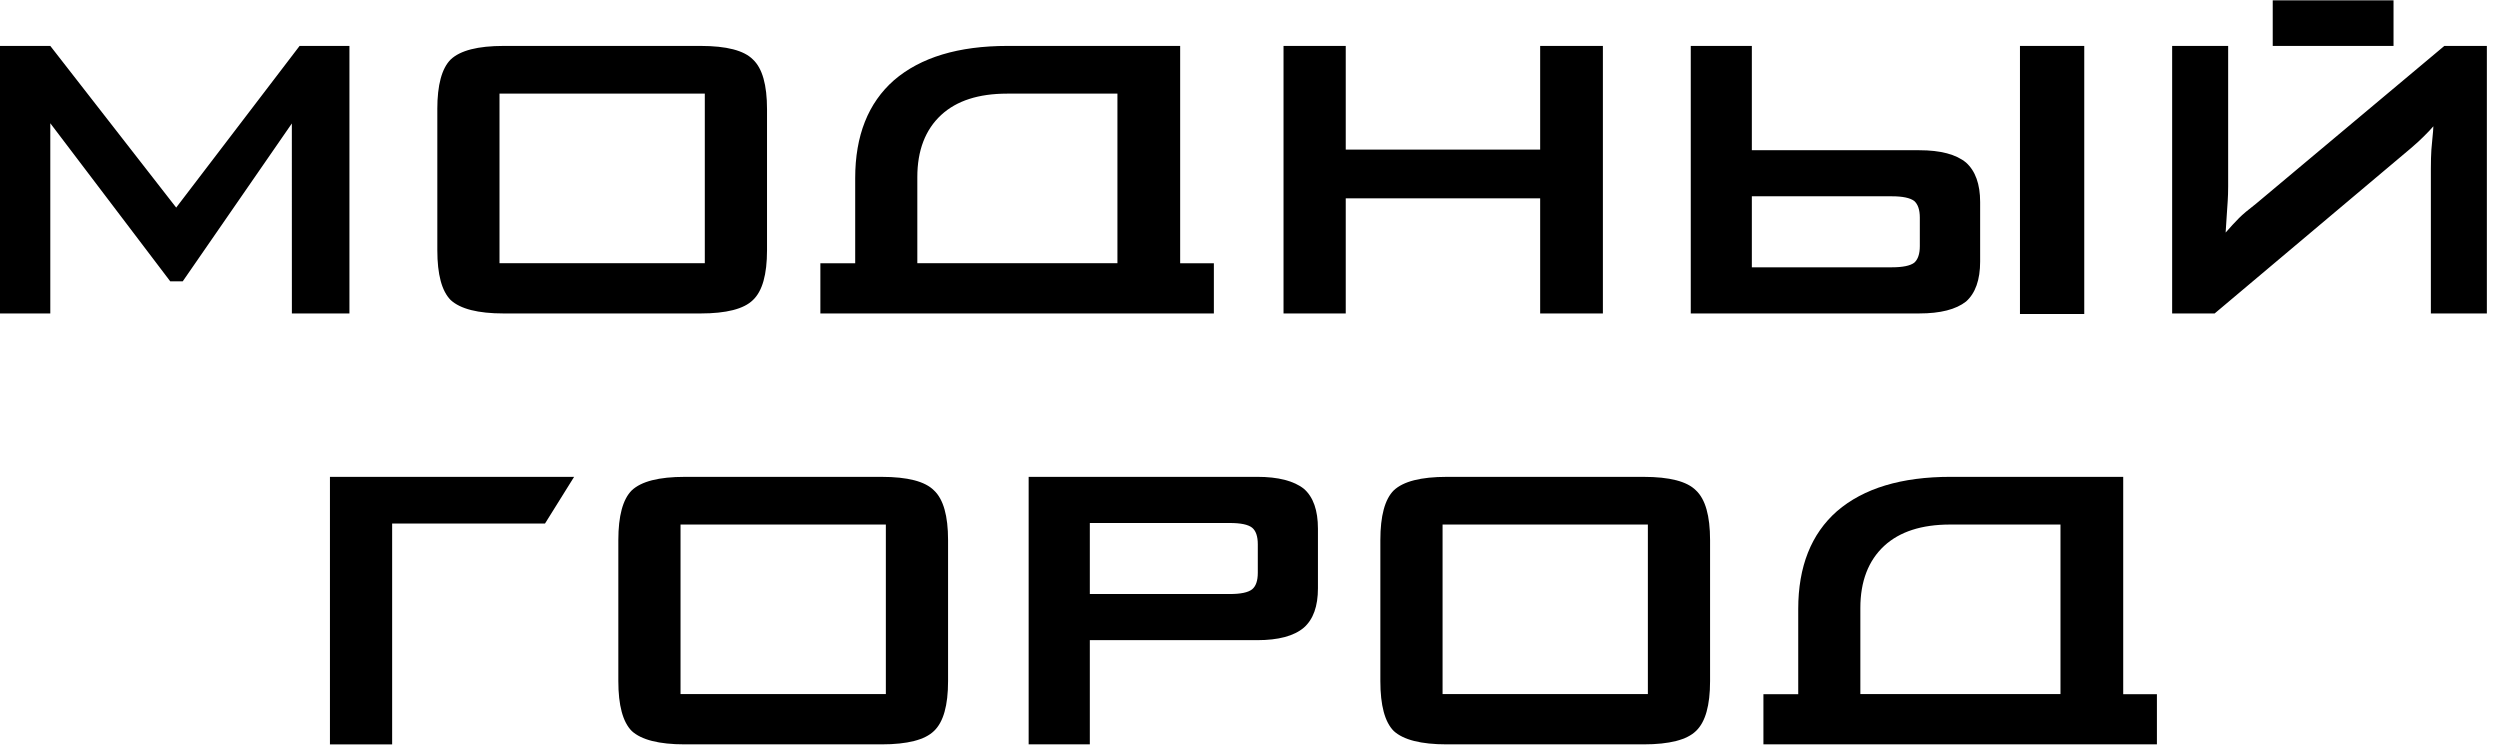
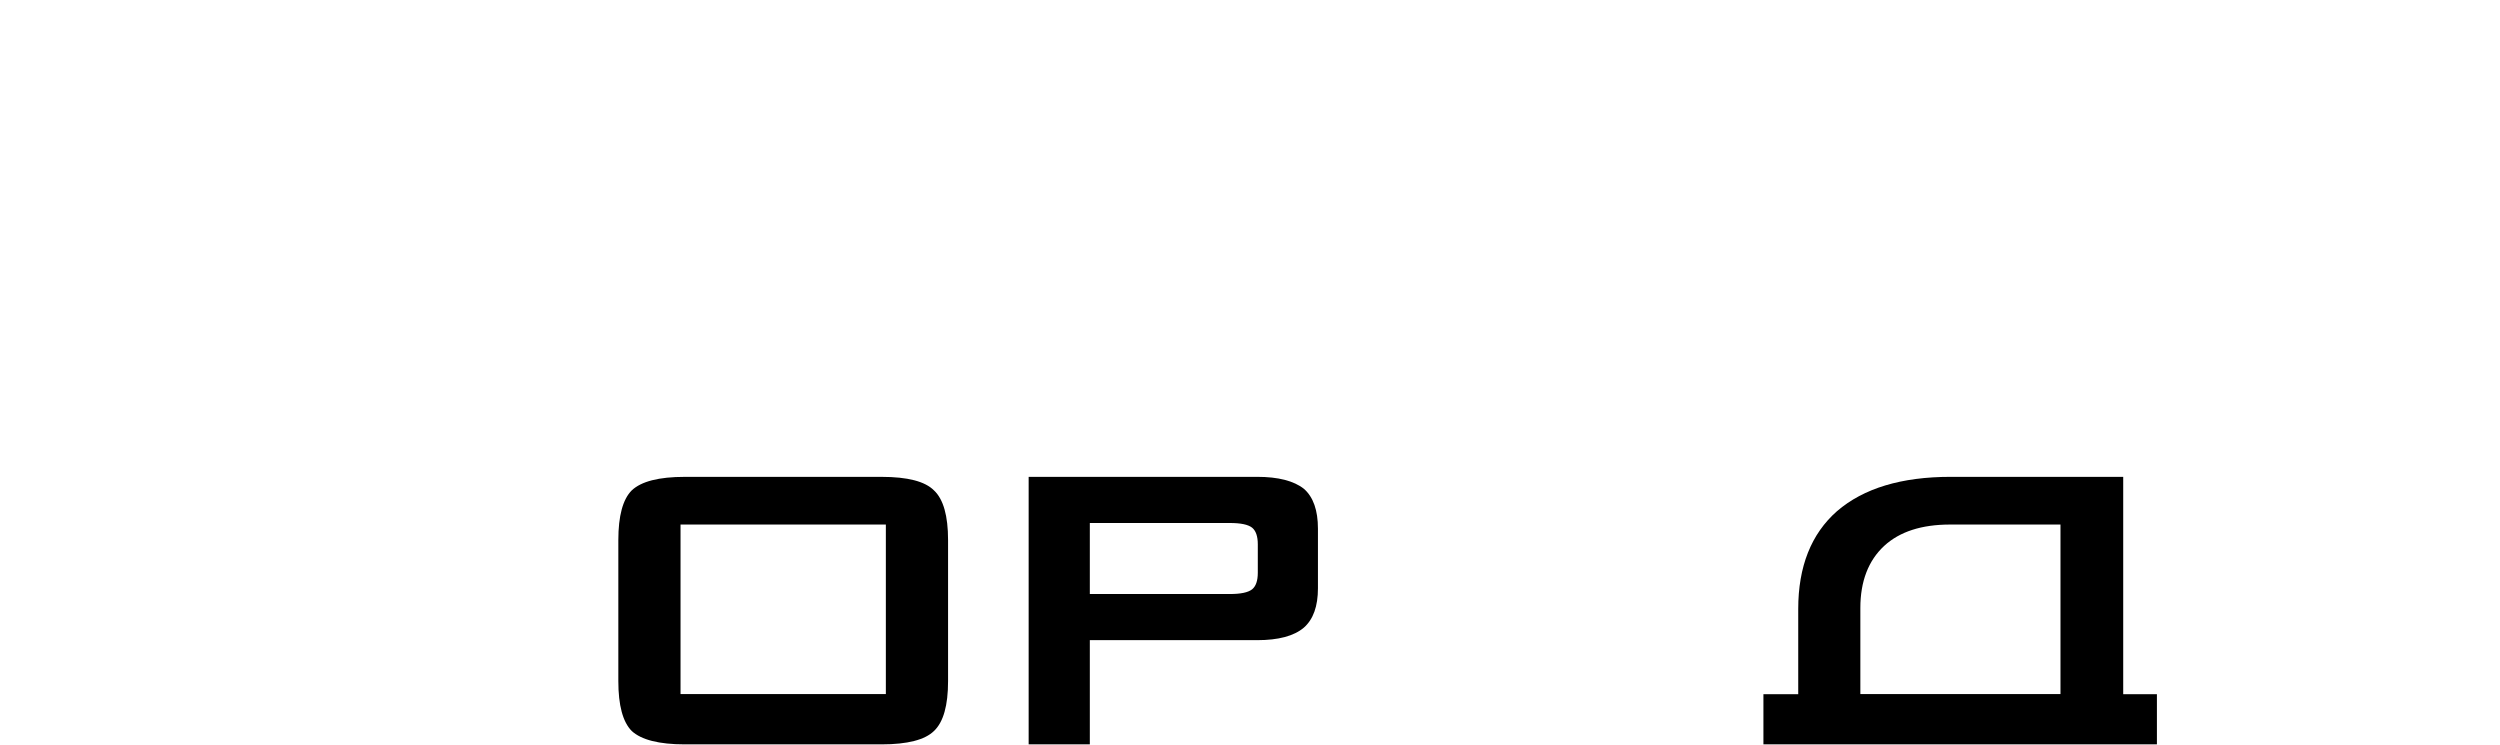
<svg xmlns="http://www.w3.org/2000/svg" width="141" height="42" viewBox="0 0 141 42" fill="none">
  <path fill-rule="evenodd" clip-rule="evenodd" d="M116.211 39.146H104.924V34.292C104.924 32.791 105.373 31.616 106.274 30.783C107.142 29.985 108.38 29.584 109.988 29.584H116.211V39.146ZM121.65 41.983V39.151H119.749V26.894H110.011C107.244 26.894 105.109 27.537 103.608 28.829C102.151 30.111 101.42 31.953 101.42 34.35V39.151H99.457V41.982H121.65V41.983Z" fill="black" />
-   <path fill-rule="evenodd" clip-rule="evenodd" d="M81.361 39.145H92.94V29.584H81.361V39.145ZM77.852 30.462C77.852 29.097 78.105 28.162 78.606 27.659C79.147 27.148 80.142 26.895 81.594 26.895H92.7C94.162 26.895 95.147 27.148 95.653 27.659C96.184 28.157 96.448 29.093 96.448 30.462V38.415C96.448 39.789 96.184 40.725 95.653 41.227C95.142 41.728 94.157 41.982 92.7 41.982H81.594C80.146 41.982 79.153 41.728 78.606 41.227C78.104 40.72 77.852 39.784 77.852 38.415V30.462Z" fill="black" />
  <path fill-rule="evenodd" clip-rule="evenodd" d="M69.361 29.497H61.466V33.503H69.361C69.975 33.503 70.394 33.415 70.618 33.239C70.833 33.064 70.94 32.752 70.94 32.304V30.696C70.94 30.248 70.832 29.936 70.618 29.76C70.394 29.584 69.975 29.497 69.361 29.497ZM58.016 41.983V26.894H70.905C72.09 26.894 72.972 27.119 73.543 27.571C74.069 28.034 74.332 28.78 74.332 29.818V33.181C74.332 34.195 74.068 34.931 73.537 35.399C72.981 35.871 72.104 36.105 70.905 36.105H61.466V41.982H58.016V41.983Z" fill="black" />
  <path fill-rule="evenodd" clip-rule="evenodd" d="M38.382 39.145H49.962V29.584H38.382V39.145ZM34.874 30.462C34.874 29.097 35.128 28.162 35.629 27.659C36.17 27.148 37.164 26.895 38.617 26.895H49.723C51.186 26.895 52.17 27.148 52.677 27.659C53.208 28.157 53.471 29.093 53.471 30.462V38.415C53.471 39.789 53.208 40.725 52.677 41.227C52.165 41.728 51.181 41.982 49.723 41.982H38.617C37.169 41.982 36.175 41.728 35.629 41.227C35.128 40.72 34.874 39.784 34.874 38.415V30.462Z" fill="black" />
-   <path fill-rule="evenodd" clip-rule="evenodd" d="M18.609 41.983V26.894H32.38L30.739 29.526H22.117V41.983H18.609Z" fill="black" />
-   <path fill-rule="evenodd" clip-rule="evenodd" d="M106.703 15.076H98.804V11.071H106.703C107.308 11.071 107.727 11.159 107.961 11.334C108.171 11.519 108.278 11.832 108.278 12.271V13.883C108.278 14.322 108.171 14.634 107.961 14.819C107.732 14.989 107.313 15.076 106.703 15.076ZM95.359 2.59V17.678H108.249C109.438 17.678 110.315 17.454 110.885 17.006C111.412 16.538 111.68 15.782 111.68 14.754V11.392C111.68 10.383 111.411 9.642 110.885 9.169C110.325 8.706 109.448 8.473 108.249 8.473H98.804V2.59H95.359ZM140.259 17.679V2.59H137.861L127.246 11.485C126.802 11.826 126.481 12.098 126.281 12.299C126.057 12.523 125.804 12.8 125.526 13.117C125.545 12.81 125.565 12.484 125.59 12.123C125.609 11.767 125.629 11.504 125.643 11.334C125.658 11.1 125.668 10.827 125.668 10.514V2.59H122.509V17.678H124.907L135.99 8.346C136.306 8.073 136.54 7.859 136.687 7.708C136.925 7.474 137.11 7.279 137.242 7.123C137.237 7.293 137.217 7.523 137.188 7.805C137.159 8.093 137.139 8.303 137.13 8.444C137.111 8.732 137.101 9.092 137.101 9.521V17.68H140.259V17.679ZM113.926 17.708V2.59H117.552V17.708H113.926ZM72.391 17.679V2.59H75.9V8.439H86.865V2.59H90.403V17.678H86.865V11.187H75.9V17.678H72.391V17.679ZM63.023 14.843H51.737V9.989C51.737 8.487 52.185 7.313 53.087 6.48C53.954 5.681 55.192 5.281 56.8 5.281H63.023V14.843ZM68.462 17.679V14.848H66.561V2.59H56.824C54.056 2.59 51.921 3.234 50.421 4.525C48.964 5.807 48.233 7.649 48.233 10.047V14.847H46.269V17.678H68.462V17.679ZM28.172 14.843H39.751V5.281H28.172V14.843ZM24.664 6.158C24.664 4.794 24.917 3.858 25.419 3.355C25.96 2.844 26.954 2.59 28.406 2.59H39.512C40.975 2.59 41.959 2.844 42.465 3.355C42.997 3.852 43.26 4.789 43.26 6.158V14.112C43.26 15.486 42.997 16.422 42.465 16.923C41.954 17.425 40.969 17.679 39.512 17.679H28.407C26.959 17.679 25.966 17.425 25.419 16.923C24.917 16.417 24.665 15.481 24.665 14.112V6.158H24.664ZM16.46 6.963L10.307 15.866H9.601L2.837 6.951C2.837 10.527 2.837 14.103 2.837 17.679H0V2.59H2.837L9.937 11.708L16.897 2.59H19.708V17.678H16.462L16.46 6.963ZM128.182 2.59V0.018H134.995V2.59H128.182Z" fill="black" />
</svg>